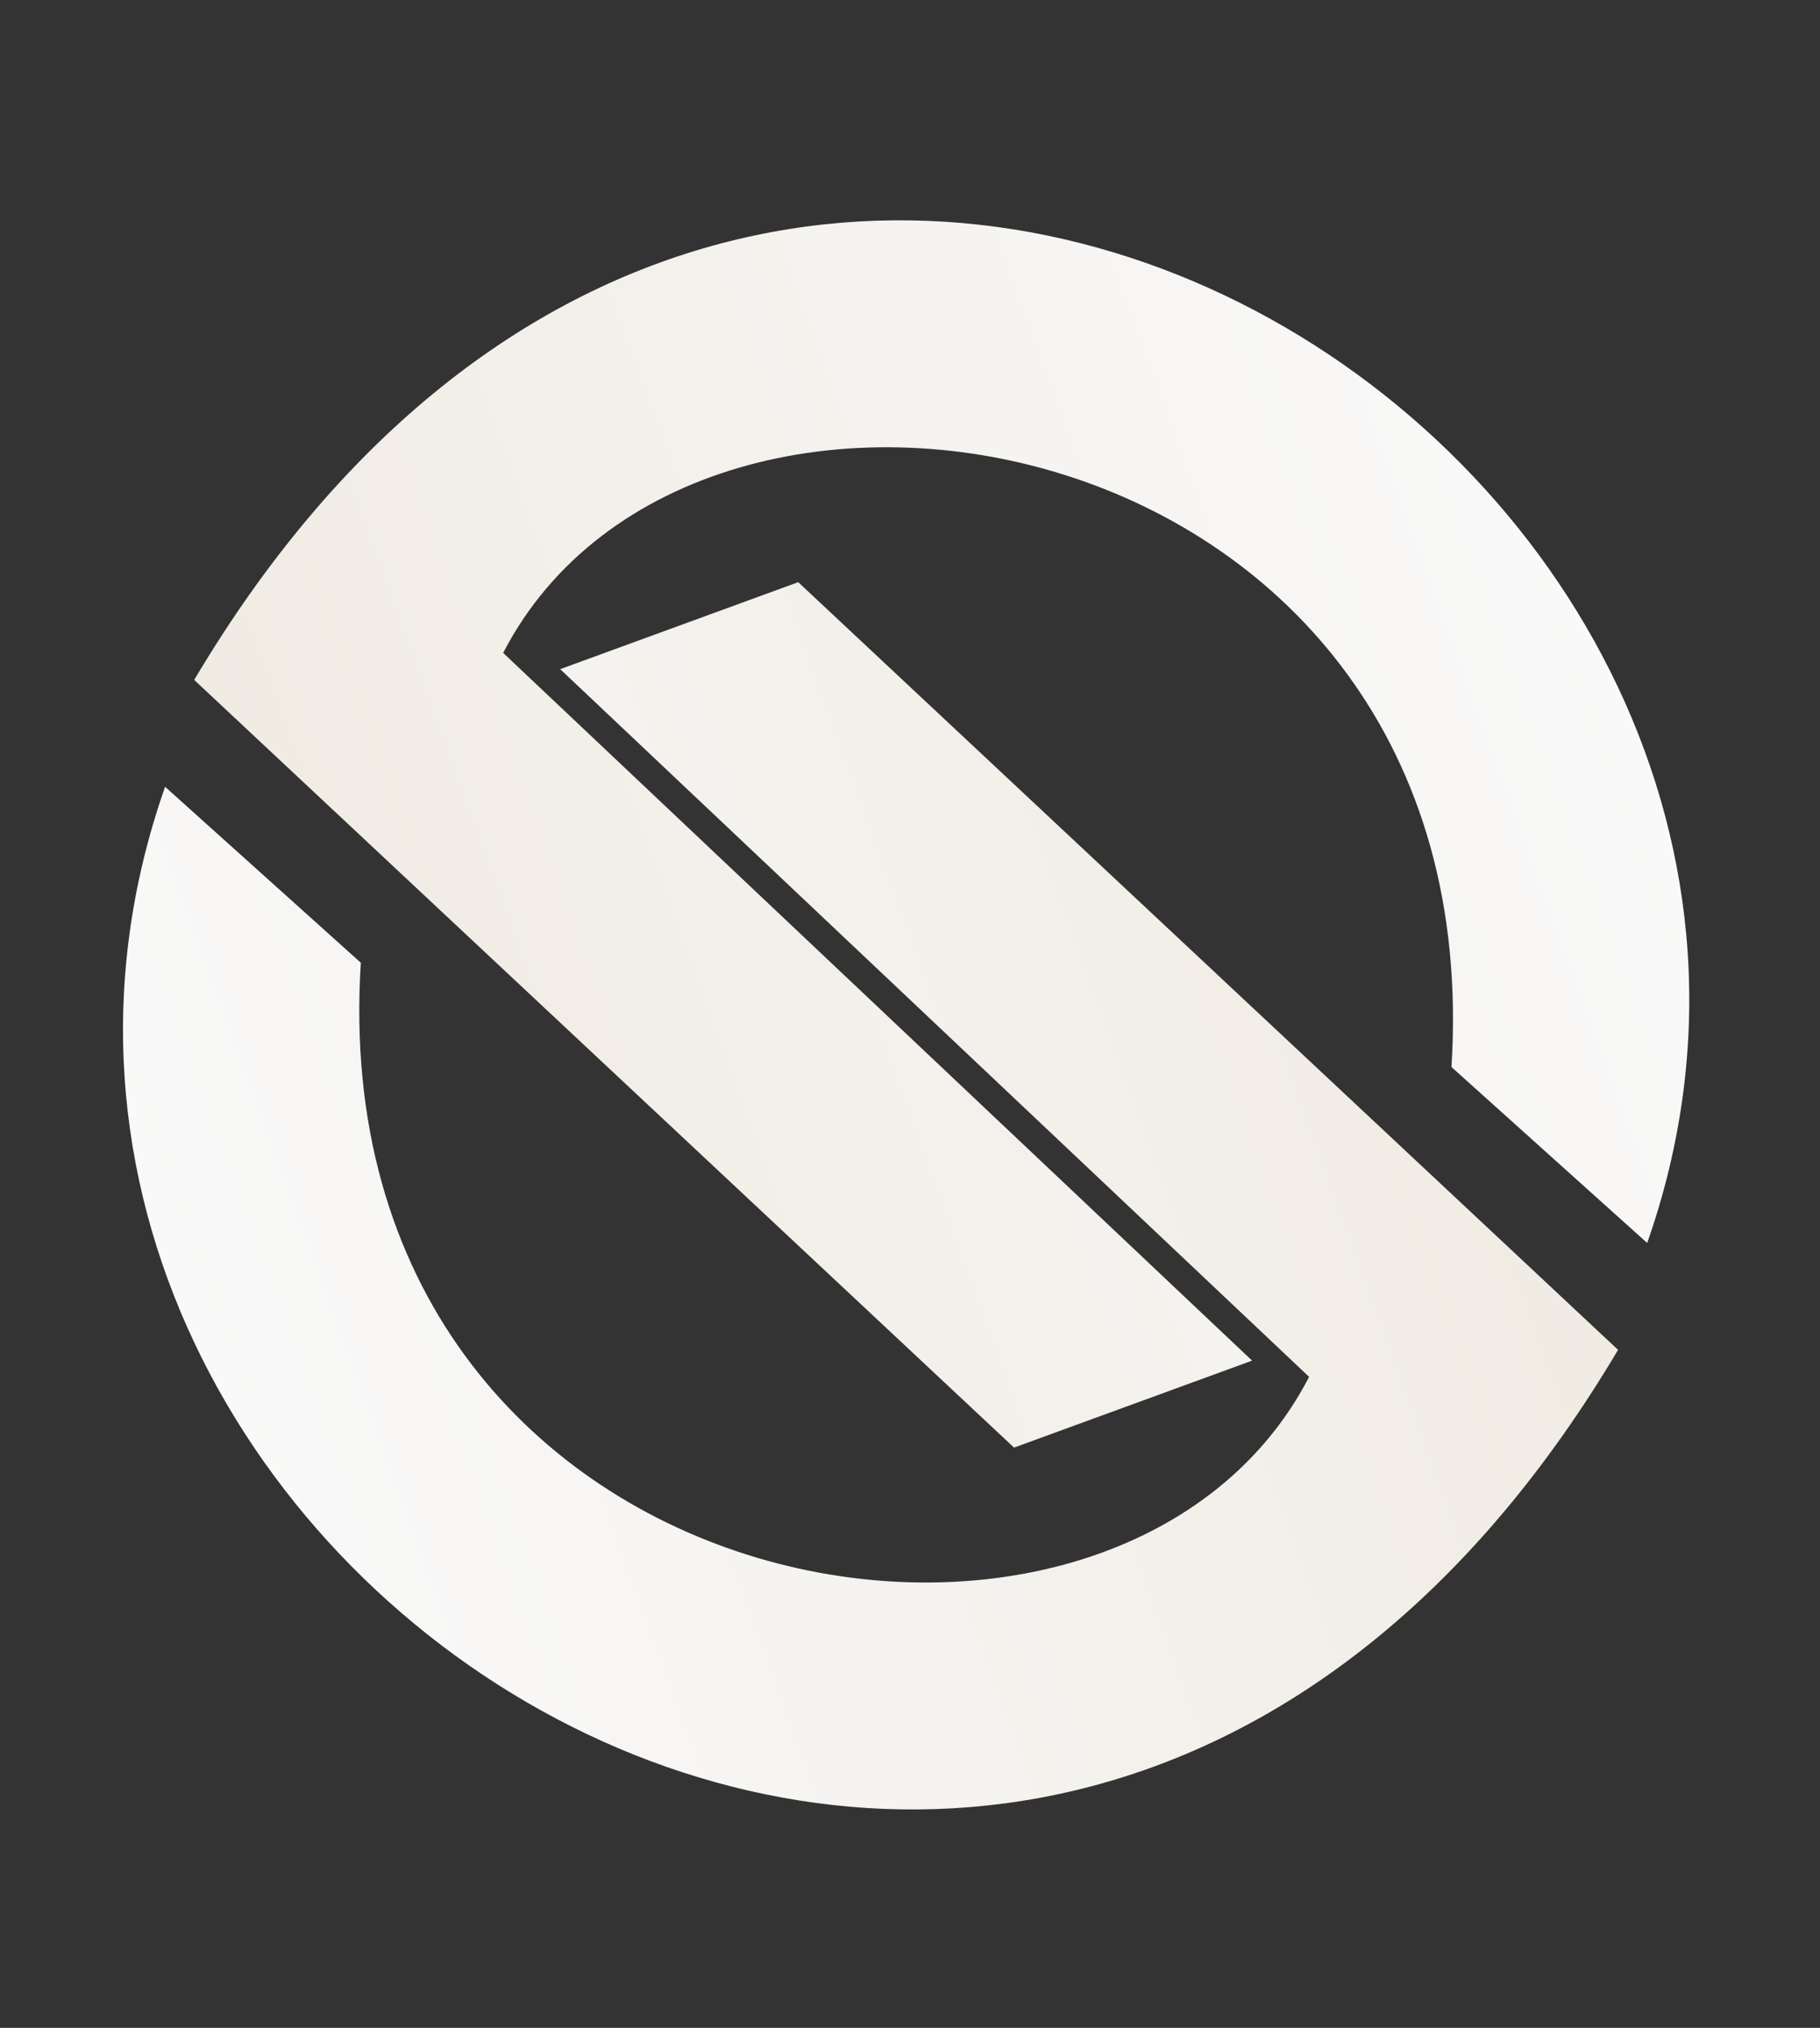
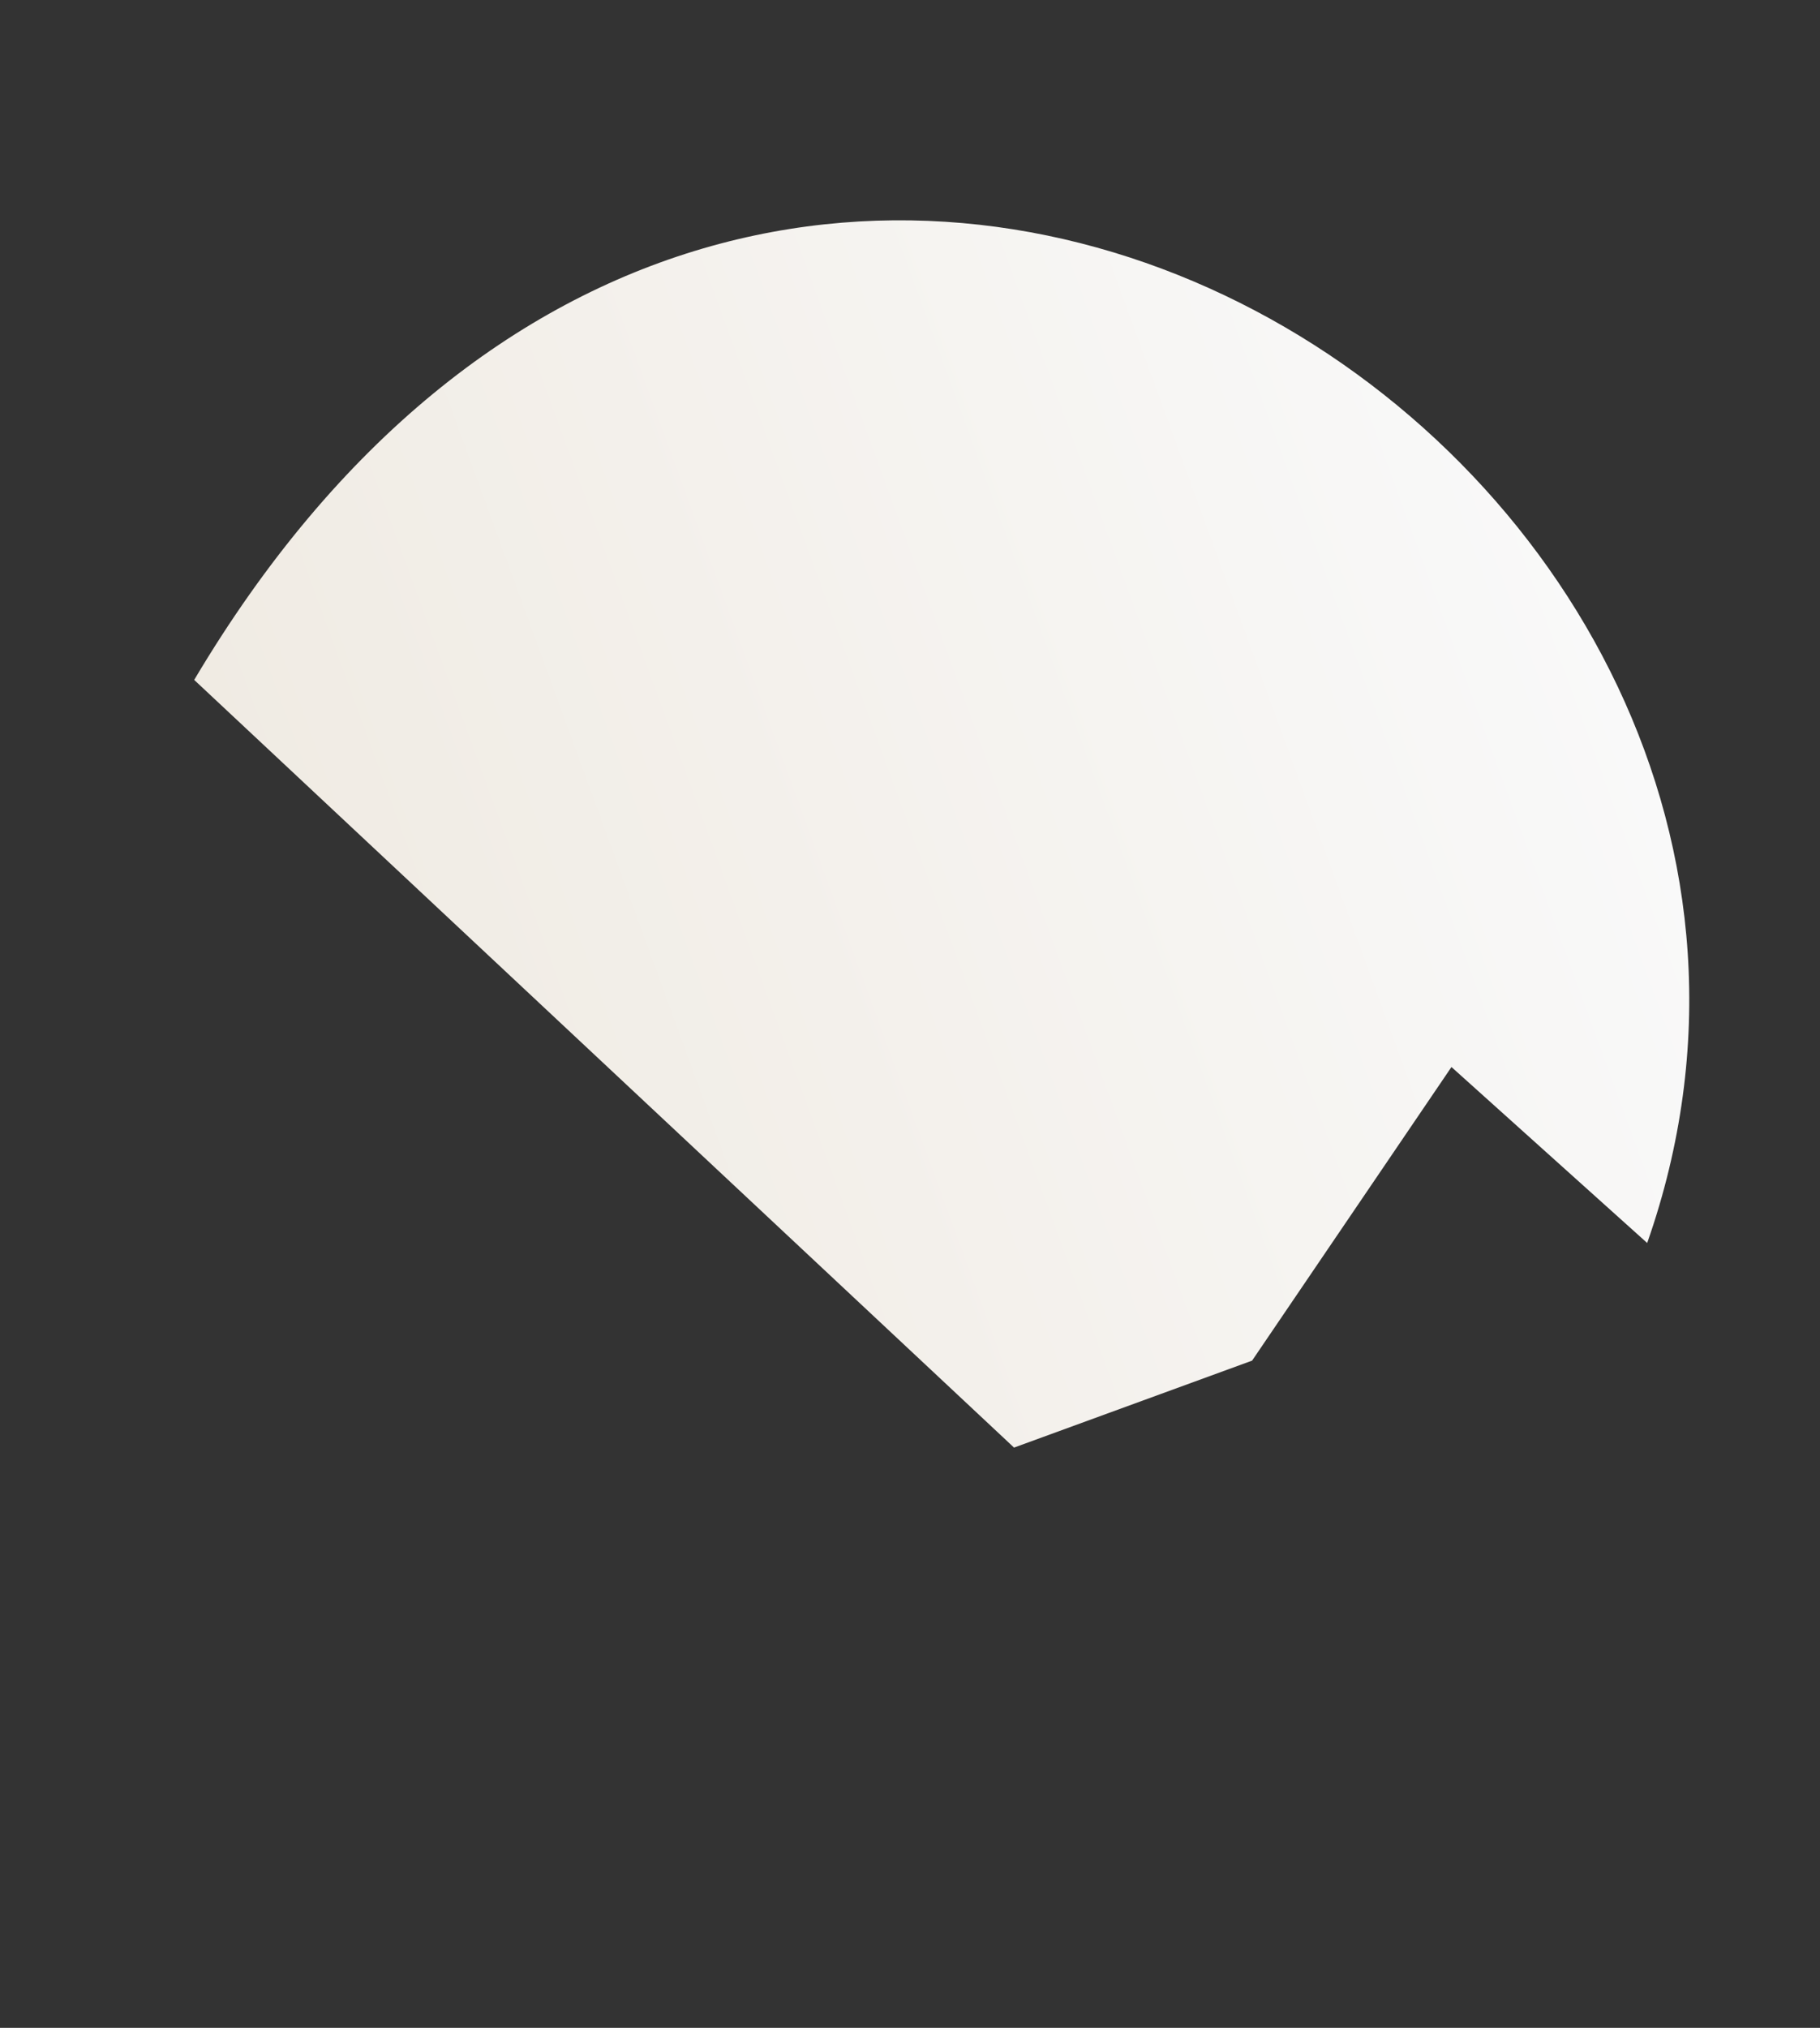
<svg xmlns="http://www.w3.org/2000/svg" width="79" height="88" viewBox="0 0 79 88" fill="none">
  <rect x="0" y="0" width="79" height="88" fill="#333333" stroke="none" />
-   <path d="M24.316 29.038L34.648 25.264L70.235 58.578C45.276 100.602 -4.834 68.333 7.166 34.143L15.662 41.779C13.879 70.016 48.4 76.04 56.824 59.75L24.316 29.038Z" fill="url(#paint0_linear_2_22)" />
-   <path d="M54.349 59.045L44.016 62.819L8.429 29.505C33.389 -12.519 83.498 19.75 71.499 53.94L63.003 46.304C64.786 18.067 30.264 12.043 21.841 28.333L54.349 59.045Z" fill="url(#paint1_linear_2_22)" />
+   <path d="M54.349 59.045L44.016 62.819L8.429 29.505C33.389 -12.519 83.498 19.75 71.499 53.94L63.003 46.304L54.349 59.045Z" fill="url(#paint1_linear_2_22)" />
  <defs>
    <linearGradient id="paint0_linear_2_22" x1="64.316" y1="42.37" x2="9.757" y2="62.294" gradientUnits="userSpaceOnUse">
      <stop stop-color="#F0EBE3" />
      <stop offset="1" stop-color="#F9F9F9" />
    </linearGradient>
    <linearGradient id="paint1_linear_2_22" x1="14.348" y1="45.713" x2="68.907" y2="25.789" gradientUnits="userSpaceOnUse">
      <stop stop-color="#F0EBE3" />
      <stop offset="1" stop-color="#F9F9F9" />
    </linearGradient>
  </defs>
</svg>